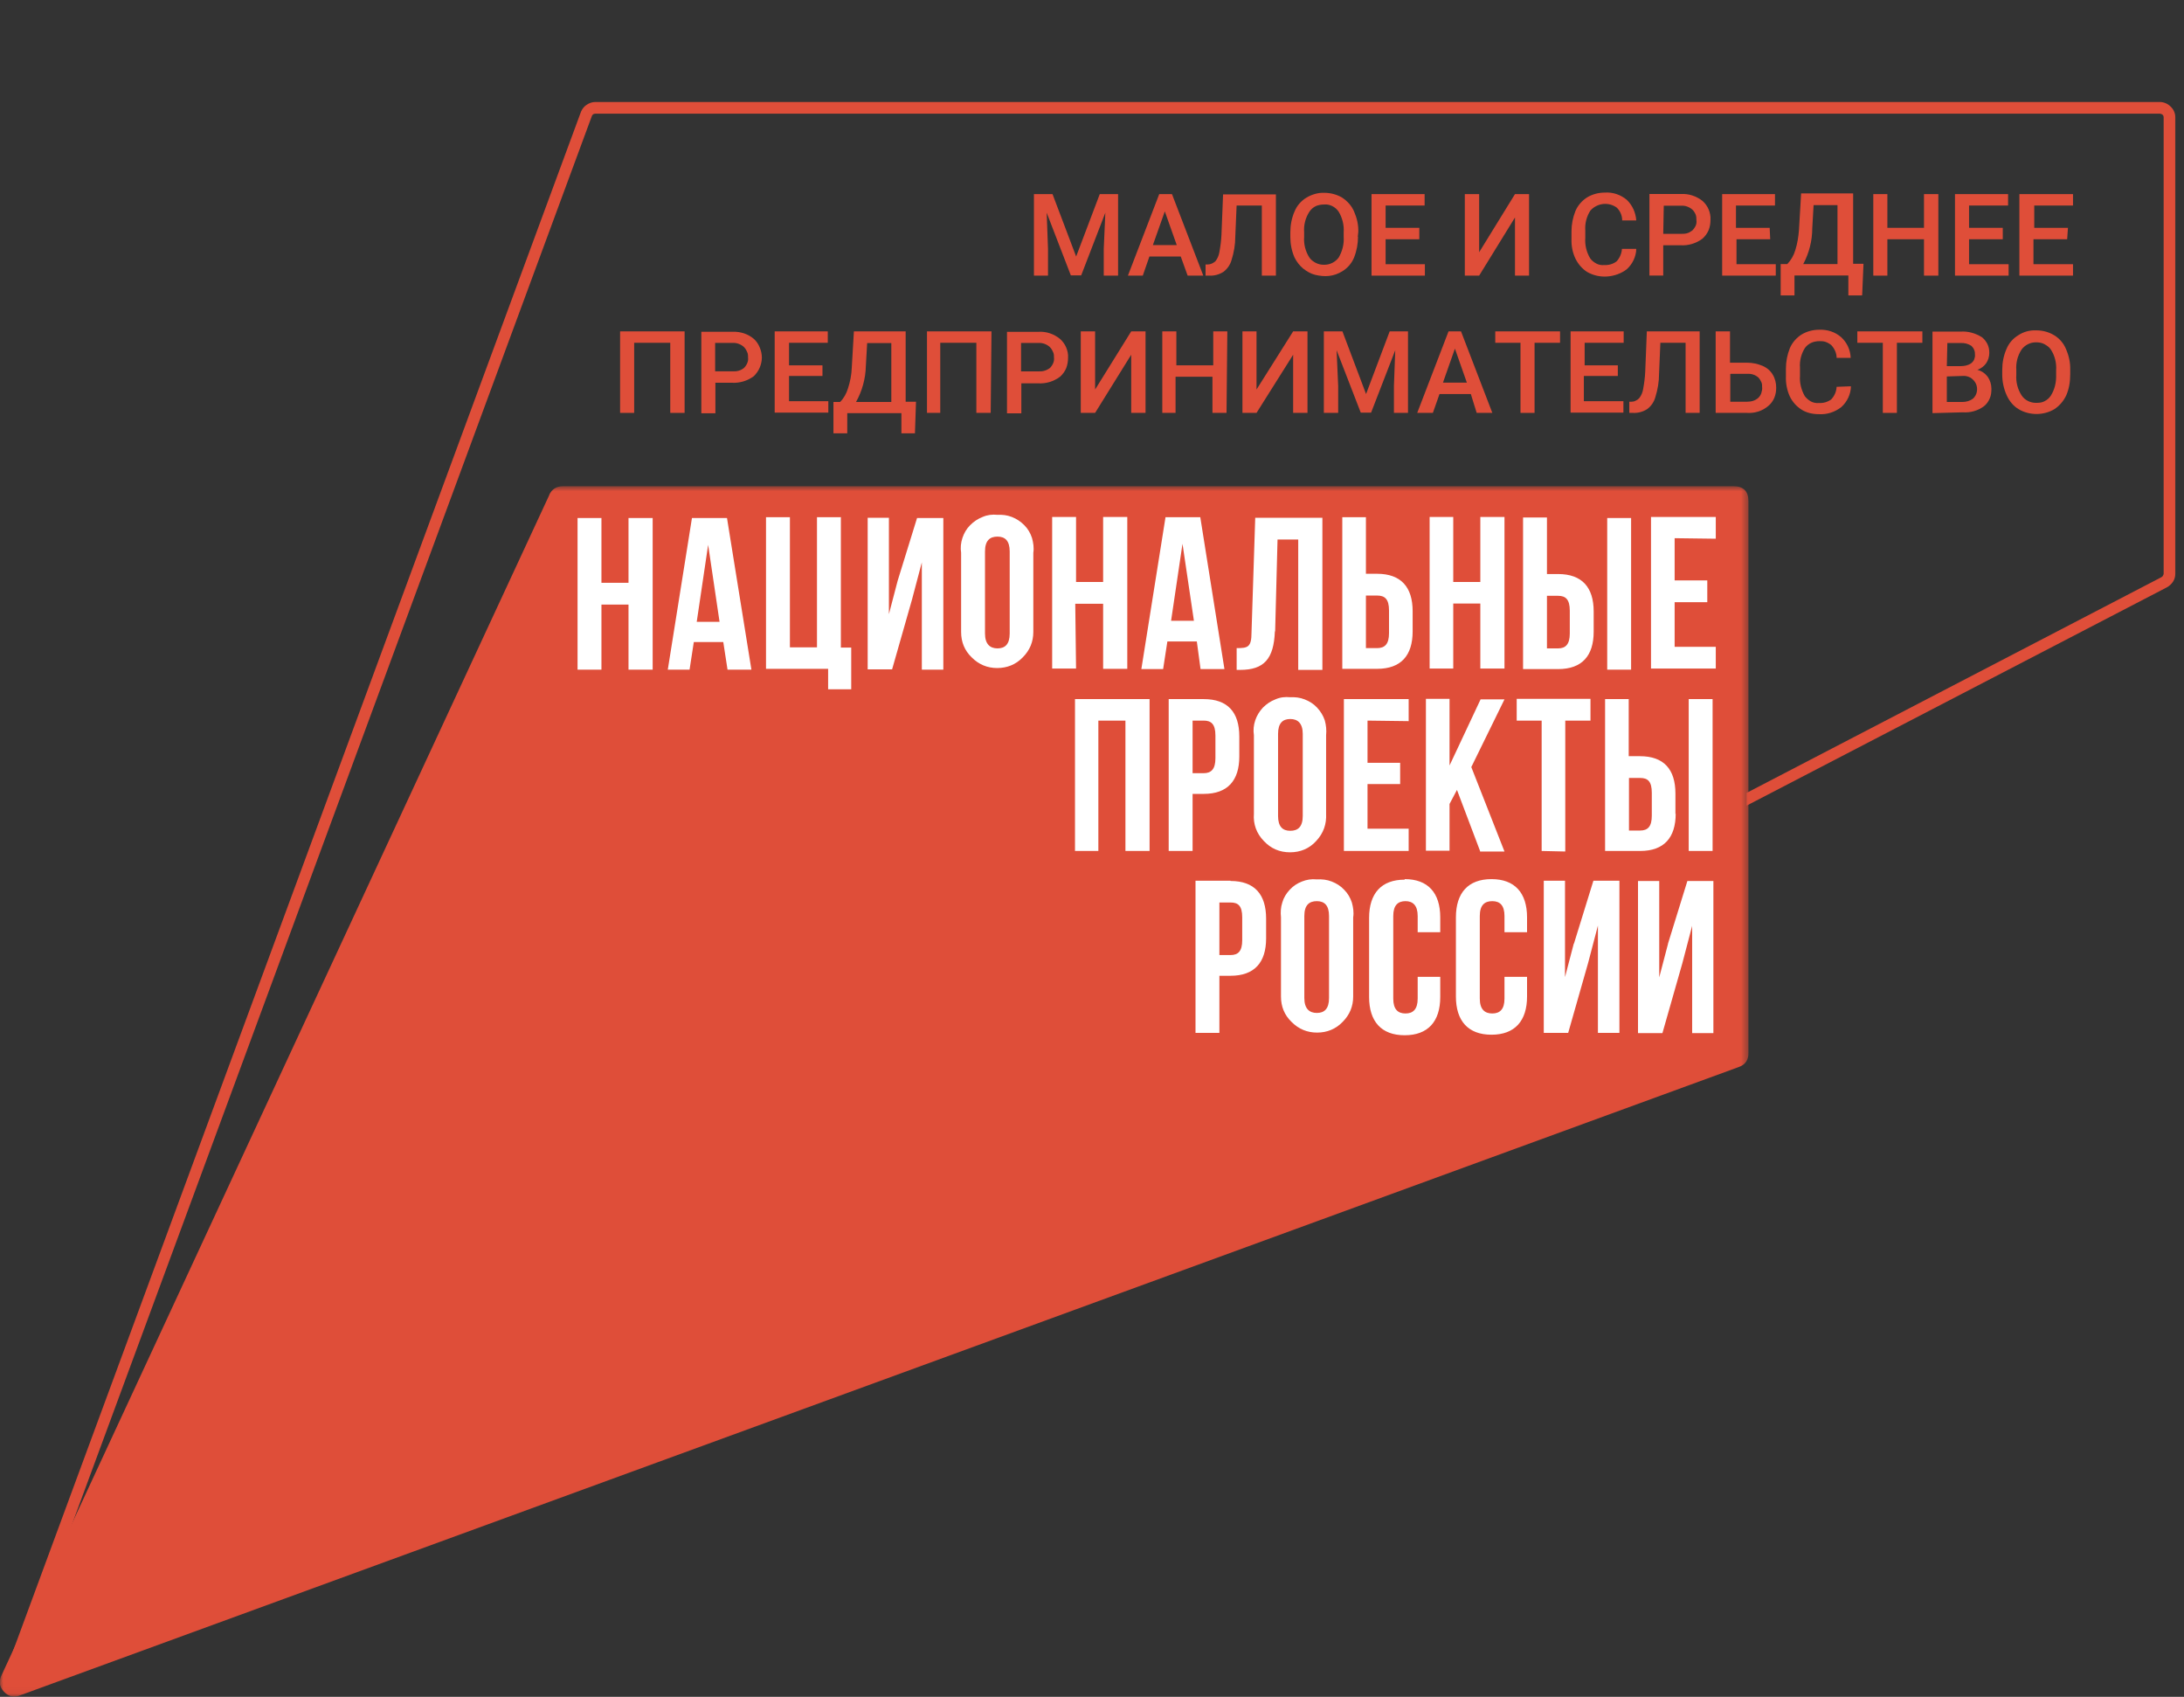
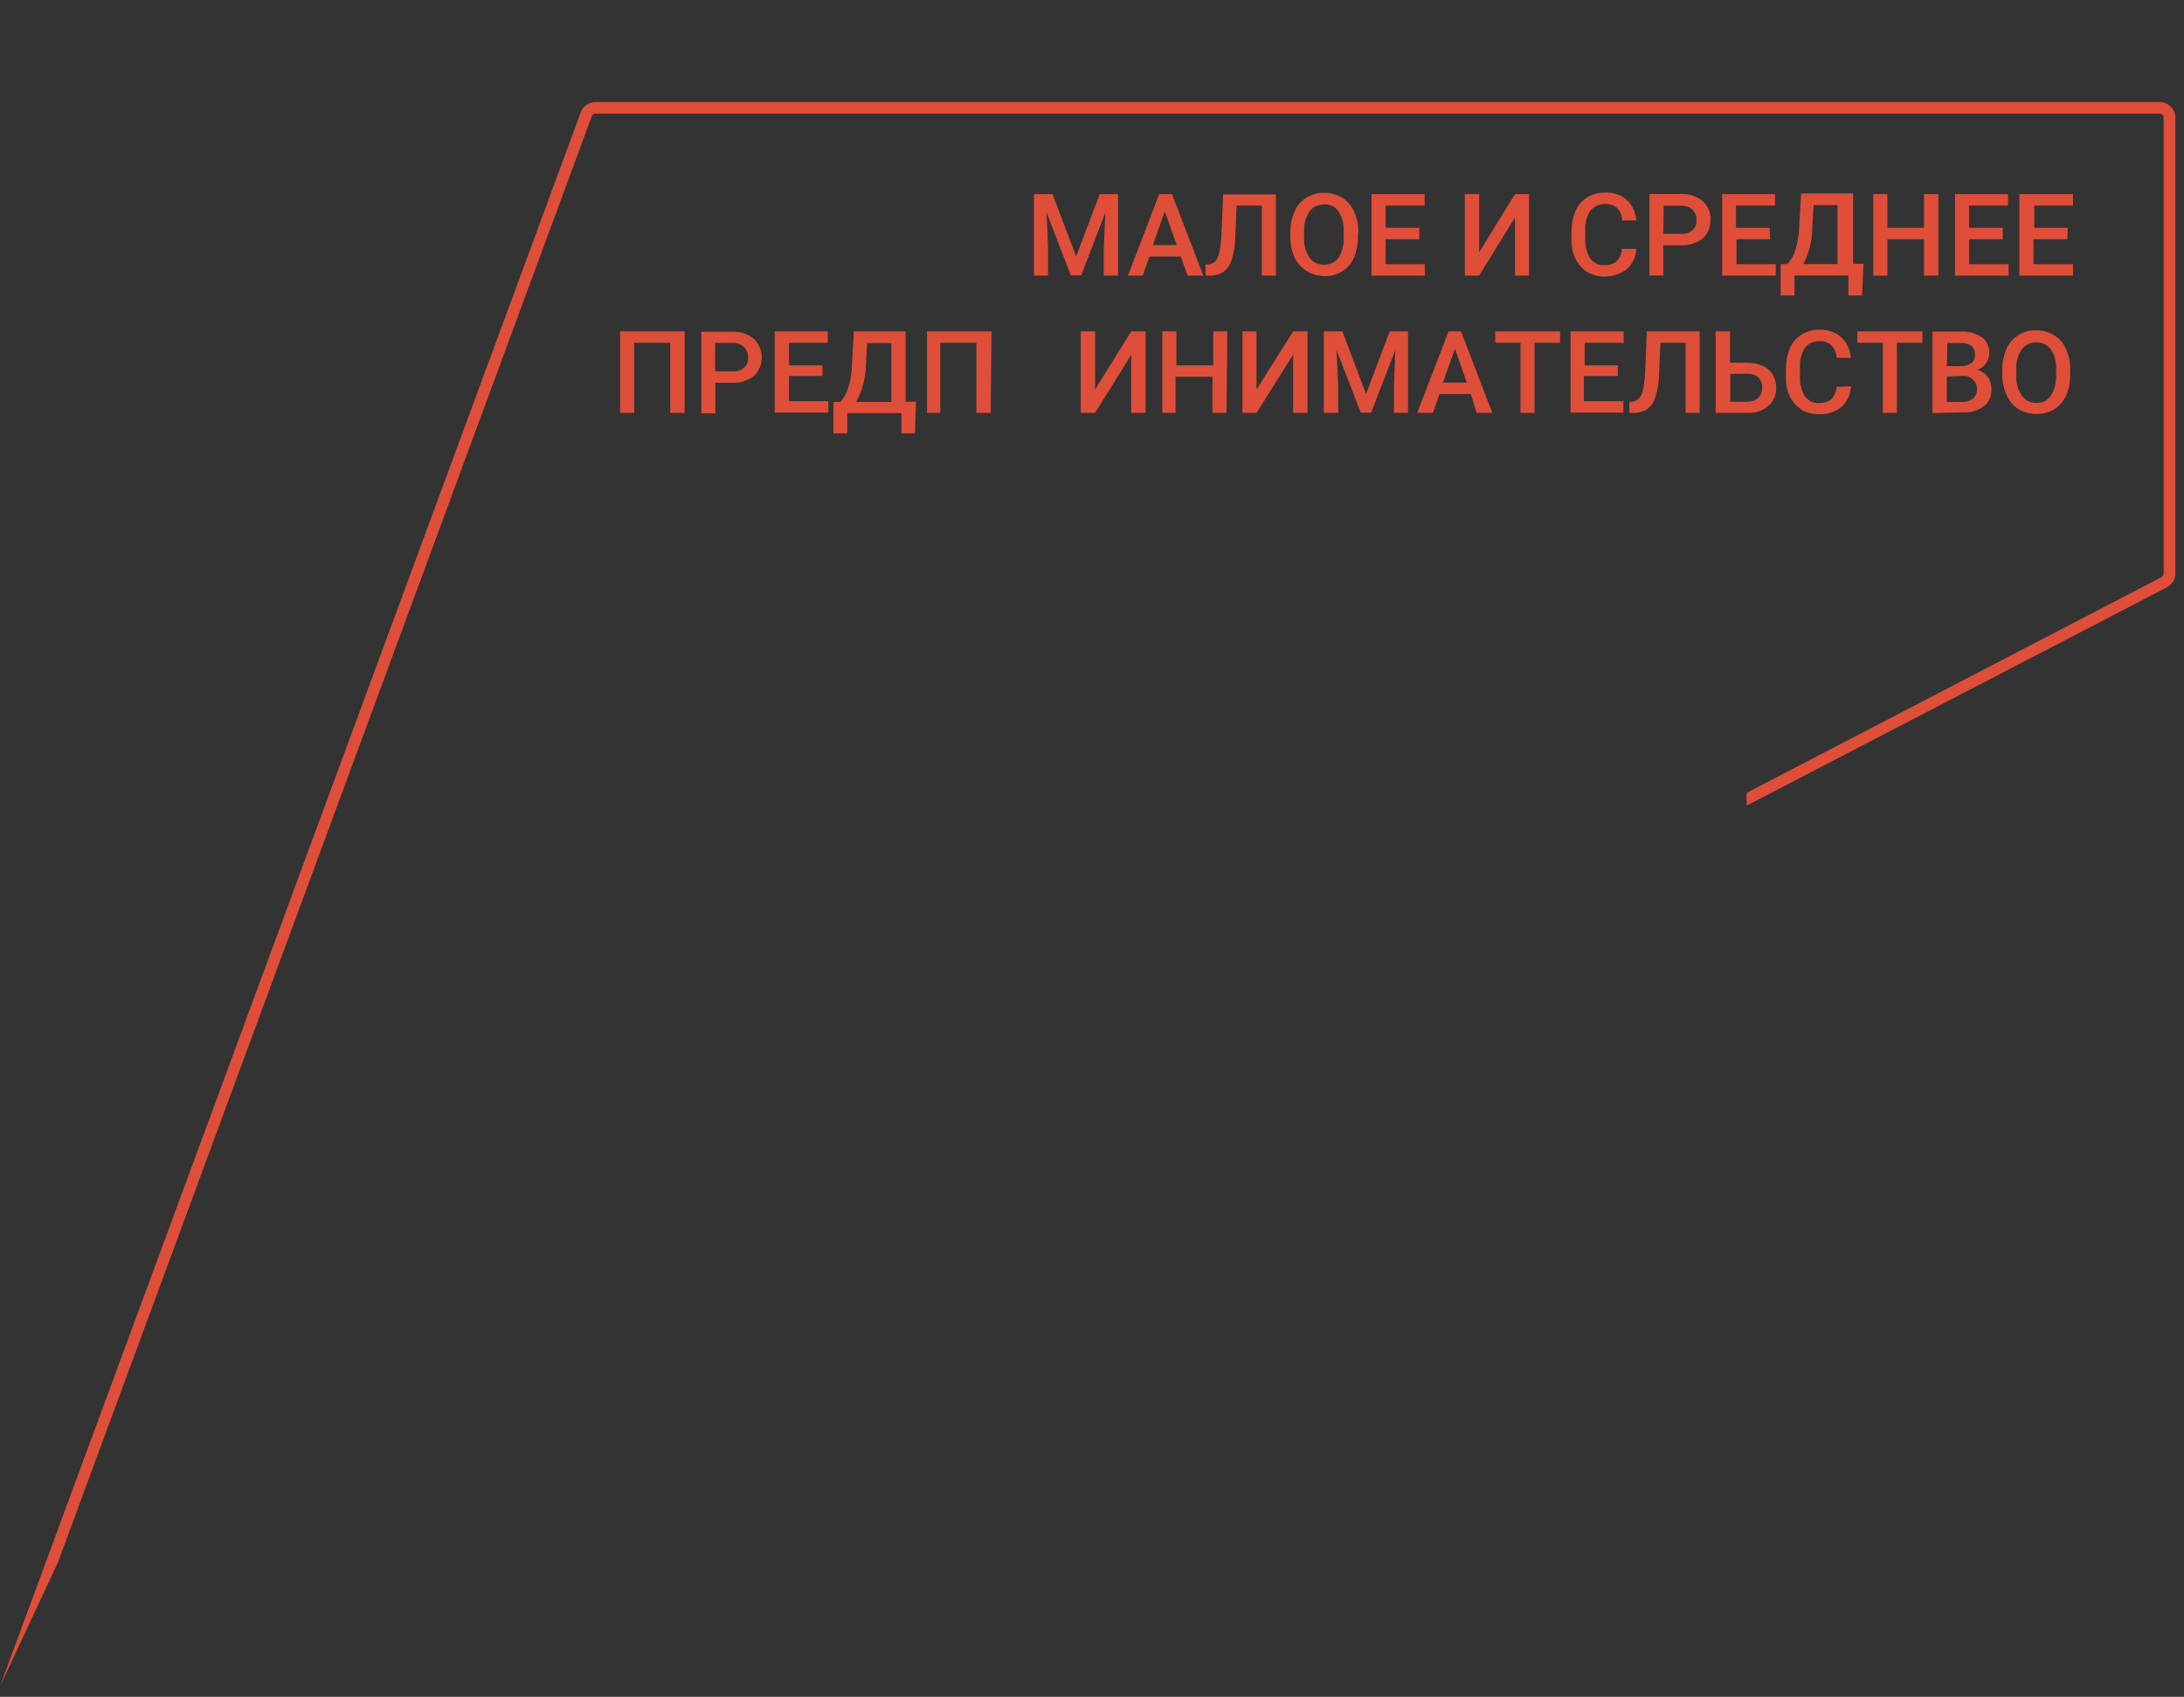
<svg xmlns="http://www.w3.org/2000/svg" width="318" height="247" viewBox="0 0 318 247" fill="none">
  <rect x="0" y="0" width="318" height="247" fill="#333333" stroke="none" />
  <mask id="mask0_284_667" style="mask-type:luminance" maskUnits="userSpaceOnUse" x="0" y="0" width="318" height="247">
    <path d="M317.704 0.528H0V246.999H317.704V0.528Z" fill="white" />
  </mask>
  <g mask="url(#mask0_284_667)">
    <path d="M153.251 28.255L156.691 37.338L160.131 28.255H162.798V40.121H160.711V36.217L160.943 30.961L157.426 40.082H155.918L152.401 30.961L152.594 36.217V40.121H150.546V28.255H153.251Z" fill="#DF4E39" />
    <path d="M167.863 35.676H171.341L169.602 30.768L167.863 35.676ZM171.921 37.338H167.36L166.394 40.121H164.229L168.79 28.255H170.645L175.206 40.121H172.926L171.921 37.338Z" fill="#DF4E39" />
    <path d="M185.777 28.255V40.121H183.728V29.917H180.056L179.863 34.478C179.863 35.599 179.67 36.72 179.322 37.841C179.129 38.536 178.704 39.155 178.124 39.58C177.506 39.966 176.81 40.16 176.076 40.121H175.534V38.498H175.844C176.269 38.498 176.655 38.304 176.964 38.034C177.274 37.647 177.467 37.184 177.544 36.72C177.699 35.869 177.815 35.019 177.853 34.13L178.085 28.294H185.777V28.255Z" fill="#DF4E39" />
    <path d="M195.646 33.826C195.724 32.782 195.453 31.7 194.912 30.811C194.68 30.463 194.371 30.193 193.984 30C193.598 29.806 193.211 29.729 192.786 29.768C192.361 29.768 191.975 29.845 191.588 30C191.202 30.193 190.892 30.463 190.66 30.811C190.081 31.7 189.81 32.744 189.887 33.787V34.483C189.81 35.527 190.081 36.609 190.66 37.498C190.892 37.846 191.24 38.078 191.588 38.271C191.975 38.464 192.361 38.541 192.786 38.541C193.211 38.541 193.598 38.464 193.984 38.271C194.371 38.078 194.68 37.807 194.912 37.498C195.453 36.57 195.724 35.527 195.646 34.444V33.826ZM197.733 34.444C197.733 35.488 197.54 36.532 197.154 37.498C196.806 38.348 196.187 39.044 195.414 39.508C194.835 39.855 194.216 40.087 193.521 40.165C192.864 40.242 192.168 40.165 191.511 40.01C190.854 39.855 190.274 39.508 189.733 39.082C189.23 38.657 188.805 38.116 188.496 37.498C188.071 36.532 187.878 35.527 187.878 34.483V33.826C187.878 32.782 188.071 31.739 188.496 30.773C188.844 29.922 189.462 29.227 190.235 28.763C191.008 28.299 191.936 28.029 192.825 28.067C193.714 28.067 194.641 28.299 195.414 28.763C196.187 29.265 196.806 29.961 197.154 30.773C197.579 31.739 197.811 32.744 197.772 33.787L197.695 34.483L197.733 34.444Z" fill="#DF4E39" />
    <path d="M206.658 34.826H201.75V38.459H207.47V40.121H199.701V28.255H207.431V29.917H201.75V33.164H206.658V34.826Z" fill="#DF4E39" />
    <path d="M220.588 28.255H222.636V40.121H220.588V31.657L215.37 40.121H213.283V28.255H215.37V36.72L220.588 28.255Z" fill="#DF4E39" />
    <path d="M238.247 36.227C238.247 36.768 238.092 37.348 237.86 37.85C237.628 38.352 237.28 38.816 236.855 39.203C236.044 39.821 235.039 40.169 234.034 40.246C232.99 40.324 231.985 40.092 231.096 39.589C230.362 39.126 229.782 38.43 229.396 37.657C228.971 36.768 228.777 35.763 228.816 34.797V33.676C228.816 32.671 229.009 31.666 229.396 30.7C229.744 29.888 230.362 29.192 231.096 28.729C231.869 28.265 232.758 28.033 233.686 28.033C234.846 27.956 235.966 28.342 236.855 29.076C237.706 29.888 238.169 30.97 238.247 32.091H236.198C236.198 31.395 235.928 30.738 235.425 30.236C234.846 29.811 234.15 29.618 233.415 29.695C232.72 29.772 232.024 30.12 231.56 30.661C231.019 31.511 230.749 32.516 230.826 33.56V34.603C230.749 35.647 230.981 36.652 231.522 37.58C231.754 37.927 232.063 38.159 232.411 38.352C232.758 38.546 233.184 38.623 233.57 38.584C234.227 38.623 234.884 38.43 235.387 38.043C235.85 37.541 236.121 36.884 236.16 36.227H238.208H238.247Z" fill="#DF4E39" />
    <path d="M242.175 34.039H244.726C245.035 34.039 245.344 34.039 245.614 33.962C245.924 33.885 246.156 33.73 246.426 33.537C246.619 33.344 246.774 33.112 246.89 32.88C247.006 32.609 247.045 32.339 247.006 32.068C247.006 31.798 247.006 31.488 246.89 31.218C246.774 30.947 246.619 30.715 246.426 30.522C246.001 30.136 245.383 29.904 244.803 29.942H242.252L242.175 34.078V34.039ZM242.175 35.701V40.108H240.165V28.242H244.726C245.885 28.165 247.006 28.551 247.895 29.247C248.281 29.595 248.591 30.02 248.784 30.484C248.977 30.947 249.093 31.488 249.054 31.991C249.054 32.493 248.977 33.035 248.784 33.498C248.591 33.962 248.281 34.387 247.895 34.735C246.967 35.431 245.808 35.779 244.687 35.701H242.136H242.175Z" fill="#DF4E39" />
    <path d="M257.75 34.826H252.842V38.459H258.562V40.121H250.755V28.255H258.446V29.917H252.764V33.164H257.673L257.75 34.826Z" fill="#DF4E39" />
    <path d="M262.521 38.438H267.546V29.857H264.067L263.874 33.22C263.874 35.036 263.41 36.853 262.56 38.438H262.521ZM271.101 42.998H269.13V40.1H261.284V42.998H259.274V38.438H260.241C260.782 37.858 261.168 37.201 261.4 36.428C261.709 35.462 261.864 34.457 261.941 33.452L262.25 28.157H269.826V38.399H271.333L271.14 42.96L271.101 42.998Z" fill="#DF4E39" />
    <path d="M282.23 40.121H280.142V34.826H274.809V40.121H272.76V28.255H274.809V33.164H280.142V28.255H282.23V40.121Z" fill="#DF4E39" />
    <path d="M291.612 34.826H286.703V38.459H292.462V40.121H284.655V28.255H292.385V29.917H286.703V33.164H291.612V34.826Z" fill="#DF4E39" />
    <path d="M300.988 34.826H296.08V38.459H301.839V40.121H294.031V28.255H301.839V29.917H296.196V33.164H301.104L300.988 34.826Z" fill="#DF4E39" />
    <path d="M99.681 60.101H97.594V49.897H92.337V60.101H90.289V48.235H99.681V60.101Z" fill="#DF4E39" />
    <path d="M104.166 54.052H106.678C107.296 54.09 107.876 53.936 108.34 53.549C108.533 53.356 108.688 53.124 108.804 52.854C108.92 52.583 108.958 52.312 108.92 52.042C108.92 51.771 108.92 51.462 108.765 51.192C108.649 50.921 108.494 50.689 108.301 50.496C107.876 50.109 107.258 49.878 106.678 49.916H104.127V54.052H104.166ZM104.166 55.752V60.158H102.117V48.293H106.678C107.799 48.254 108.92 48.602 109.77 49.337C110.156 49.684 110.427 50.109 110.62 50.573C110.813 51.037 110.929 51.539 110.929 52.042C110.929 52.544 110.813 53.047 110.62 53.511C110.427 53.974 110.118 54.4 109.77 54.748C108.842 55.443 107.683 55.791 106.523 55.714H104.127L104.166 55.752Z" fill="#DF4E39" />
    <path d="M119.755 54.728H114.885V58.4H120.606V60.062H112.798V48.235H120.528V49.897H114.885V53.182H119.755V54.728Z" fill="#DF4E39" />
    <path d="M124.64 58.516H129.78V49.936H126.263L126.07 53.298C126.031 55.115 125.529 56.931 124.64 58.516ZM133.22 63.077H131.249V60.139H123.364V63.077H121.354V58.516H122.321C122.862 57.975 123.248 57.279 123.48 56.506C123.789 55.54 123.983 54.574 124.021 53.53L124.331 48.235H131.867V58.477H133.375L133.22 63.038V63.077Z" fill="#DF4E39" />
    <path d="M144.249 60.101H142.162V49.897H136.905V60.101H134.973V48.235H144.365L144.249 60.101Z" fill="#DF4E39" />
-     <path d="M148.71 54.059H151.183C151.802 54.097 152.381 53.943 152.884 53.556C153.077 53.363 153.232 53.131 153.348 52.861C153.464 52.59 153.502 52.319 153.464 52.049C153.464 51.778 153.464 51.469 153.309 51.199C153.193 50.928 153.038 50.696 152.845 50.503C152.42 50.116 151.802 49.884 151.222 49.923H148.671V54.059H148.71ZM148.71 55.759V60.165H146.623V48.3H151.183C152.343 48.222 153.464 48.609 154.353 49.343C154.739 49.691 155.048 50.116 155.242 50.58C155.435 51.044 155.551 51.546 155.512 52.087C155.512 52.59 155.435 53.092 155.242 53.595C155.048 54.059 154.739 54.484 154.353 54.832C153.425 55.527 152.304 55.875 151.145 55.798H148.671L148.71 55.759Z" fill="#DF4E39" />
    <path d="M164.709 48.235H166.796V60.101H164.709V51.636L159.452 60.101H157.365V48.235H159.452V56.7L164.709 48.235Z" fill="#DF4E39" />
    <path d="M178.588 60.101H176.539V54.844H171.167V60.101H169.235V48.235H171.283V53.182H176.655V48.235H178.704L178.588 60.101Z" fill="#DF4E39" />
    <path d="M188.288 48.235H190.376V60.101H188.288V51.636L182.955 60.101H180.906V48.235H182.955V56.7L188.288 48.235Z" fill="#DF4E39" />
    <path d="M195.464 48.235L198.904 57.356L202.344 48.235H205.01V60.101H202.962V56.197L203.155 50.979L199.638 60.062H198.131L194.614 50.979L194.845 56.197V60.101H192.758V48.235H195.464Z" fill="#DF4E39" />
    <path d="M210.102 55.695H213.58L211.841 50.747L210.102 55.695ZM214.16 57.356H209.599L208.633 60.101H206.353L210.913 48.235H212.73L217.291 60.101H215.01L214.16 57.356Z" fill="#DF4E39" />
    <path d="M227.149 49.897H223.438V60.101H221.39V49.897H217.718V48.235H227.149V49.897Z" fill="#DF4E39" />
    <path d="M235.563 54.728H230.616V58.4H236.375V60.062H228.683V48.235H236.413V49.897H230.732V53.182H235.563V54.728Z" fill="#DF4E39" />
    <path d="M247.477 48.235V60.101H245.429V49.897H241.757L241.564 54.458C241.564 55.579 241.371 56.7 241.023 57.82C240.83 58.516 240.404 59.134 239.825 59.56C239.206 59.946 238.511 60.139 237.776 60.101H237.235V58.477H237.544C237.738 58.477 237.969 58.439 238.163 58.323C238.356 58.245 238.511 58.13 238.665 57.975C238.974 57.588 239.168 57.125 239.245 56.661C239.4 55.81 239.515 54.96 239.554 54.071L239.786 48.235H247.477Z" fill="#DF4E39" />
    <path d="M251.936 54.458V58.477H254.371C254.989 58.477 255.569 58.323 256.033 57.898C256.226 57.704 256.381 57.472 256.458 57.202C256.535 56.931 256.612 56.661 256.574 56.39C256.574 56.12 256.574 55.849 256.458 55.617C256.342 55.385 256.226 55.154 256.033 54.96C255.608 54.574 255.028 54.38 254.448 54.419H251.974L251.936 54.458ZM251.936 52.796H254.371C255.144 52.796 255.917 52.95 256.651 53.26C257.27 53.53 257.772 53.955 258.12 54.535C258.468 55.115 258.622 55.772 258.622 56.429C258.622 56.931 258.545 57.434 258.352 57.898C258.158 58.361 257.849 58.787 257.463 59.096C256.612 59.83 255.492 60.178 254.371 60.101H249.81V48.235H251.897V52.796H251.936Z" fill="#DF4E39" />
    <path d="M269.507 56.268C269.468 57.389 268.966 58.471 268.116 59.245C267.188 59.979 266.029 60.365 264.83 60.288C263.941 60.288 263.052 60.095 262.318 59.631C261.584 59.167 261.004 58.51 260.618 57.737C260.192 56.809 259.999 55.805 260.038 54.761V53.64C260.038 52.635 260.231 51.63 260.618 50.664C260.965 49.852 261.584 49.157 262.318 48.693C263.091 48.229 263.98 47.997 264.908 47.997C266.067 47.959 267.188 48.306 268.077 49.08C268.927 49.852 269.43 50.935 269.468 52.094H267.42C267.42 51.398 267.111 50.741 266.647 50.239C266.415 50.046 266.145 49.891 265.835 49.775C265.526 49.659 265.217 49.659 264.908 49.659C264.521 49.659 264.096 49.736 263.748 49.891C263.4 50.046 263.053 50.316 262.821 50.626C262.279 51.476 262.009 52.481 262.086 53.524V54.722C262.009 55.727 262.279 56.771 262.782 57.66C263.014 57.969 263.323 58.239 263.671 58.433C264.019 58.626 264.444 58.703 264.83 58.665C265.487 58.703 266.145 58.51 266.647 58.124C267.111 57.621 267.381 57.003 267.42 56.307L269.468 56.23L269.507 56.268Z" fill="#DF4E39" />
    <path d="M279.907 49.897H276.196V60.101H274.148V49.897H270.437V48.235H279.907V49.897Z" fill="#DF4E39" />
    <path d="M283.466 54.802V58.512H285.746C286.287 58.512 286.828 58.357 287.253 58.048C287.563 57.778 287.756 57.43 287.833 57.043C287.911 56.657 287.872 56.232 287.717 55.884C287.563 55.536 287.292 55.227 286.944 54.995C286.596 54.802 286.21 54.686 285.785 54.724L283.388 54.802H283.466ZM283.466 53.294H285.514C286.055 53.294 286.596 53.178 287.022 52.869C287.215 52.715 287.369 52.521 287.447 52.328C287.524 52.096 287.601 51.864 287.563 51.632C287.563 51.4 287.563 51.169 287.447 50.937C287.369 50.705 287.215 50.511 287.06 50.357C286.596 50.048 286.055 49.893 285.476 49.932H283.543L283.466 53.294ZM281.379 60.135V48.27H285.476C286.558 48.193 287.64 48.502 288.568 49.081C288.915 49.352 289.186 49.7 289.379 50.086C289.572 50.473 289.65 50.898 289.65 51.362C289.65 51.903 289.495 52.405 289.225 52.831C288.915 53.294 288.452 53.642 287.911 53.835C288.529 53.99 289.031 54.338 289.418 54.84C289.766 55.343 289.959 55.961 289.959 56.58C289.959 57.043 289.92 57.546 289.727 57.971C289.534 58.435 289.263 58.821 288.877 59.13C287.988 59.788 286.906 60.097 285.785 60.019L281.417 60.135H281.379Z" fill="#DF4E39" />
    <path d="M299.381 53.887C299.458 52.843 299.188 51.761 298.608 50.872C298.376 50.524 298.028 50.292 297.681 50.099C297.333 49.906 296.908 49.829 296.482 49.829C296.057 49.829 295.671 49.906 295.284 50.099C294.898 50.292 294.588 50.563 294.357 50.872C293.777 51.761 293.506 52.805 293.584 53.848V54.544C293.506 55.587 293.777 56.67 294.357 57.559C294.588 57.907 294.898 58.177 295.284 58.37C295.671 58.563 296.057 58.641 296.482 58.641C296.908 58.641 297.333 58.602 297.681 58.409C298.067 58.216 298.376 57.945 298.608 57.597C299.188 56.67 299.42 55.626 299.381 54.544V53.925V53.887ZM301.43 54.505C301.43 55.549 301.275 56.592 300.85 57.559C300.463 58.37 299.884 59.066 299.111 59.568C298.338 60.032 297.41 60.264 296.521 60.264C295.632 60.264 294.704 60.032 293.931 59.568C293.158 59.105 292.579 58.409 292.192 57.559C291.767 56.631 291.535 55.587 291.535 54.544V53.848C291.535 52.805 291.728 51.761 292.154 50.795C292.501 49.944 293.12 49.249 293.893 48.785C294.666 48.283 295.555 48.051 296.482 48.089C297.41 48.089 298.299 48.321 299.072 48.785C299.845 49.249 300.463 49.944 300.811 50.795C301.236 51.761 301.468 52.805 301.43 53.848V54.505Z" fill="#DF4E39" />
  </g>
  <mask id="mask1_284_667" style="mask-type:luminance" maskUnits="userSpaceOnUse" x="0" y="0" width="318" height="247">
    <path d="M317.704 0.528H0V246.999H317.704V0.528Z" fill="white" />
  </mask>
  <g mask="url(#mask1_284_667)">
    <path d="M314.496 14.846H86.692C86.228 14.846 85.803 15.001 85.455 15.233C85.069 15.465 84.798 15.813 84.605 16.238L0 245.471L8.426 227.461L86.19 16.856C86.19 16.856 86.306 16.663 86.383 16.624C86.46 16.586 86.576 16.547 86.692 16.547H314.496C314.496 16.547 314.766 16.586 314.882 16.702C314.998 16.818 315.037 16.933 315.037 17.088V83.528C315.037 83.528 314.998 83.721 314.921 83.837C314.844 83.914 314.766 83.991 314.689 84.03L254.318 115.414V117.269L315.501 85.499C315.849 85.305 316.158 85.035 316.39 84.687C316.621 84.339 316.737 83.953 316.737 83.528V17.049C316.737 16.47 316.467 15.89 316.042 15.504C315.617 15.078 315.037 14.846 314.457 14.846H314.496Z" fill="#DF4E39" />
  </g>
  <mask id="mask2_284_667" style="mask-type:luminance" maskUnits="userSpaceOnUse" x="0" y="70" width="255" height="177">
-     <path d="M254.588 70.714H0V246.958H254.588V70.714Z" fill="white" />
-   </mask>
+     </mask>
  <g mask="url(#mask2_284_667)">
    <path d="M79.999 72.013L0.264 243.774C-0.2 244.663 -0.123 245.513 0.573 246.247C1.269 246.982 2.08 247.175 3.008 246.75L253.113 155.342C254.156 154.995 254.62 154.26 254.581 153.178V72.941C254.581 71.51 253.847 70.776 252.417 70.776H81.97C81.042 70.776 80.347 71.201 79.96 72.052" fill="#DF4E39" />
    <path d="M229.147 137.36L227.872 142.23V128.2H224.78V150.347H228.336L231.234 140.182L232.664 134.732V150.347H235.795V128.2H232.007L229.186 137.322L229.147 137.36ZM217.166 127.968C213.765 127.968 211.987 129.978 211.987 133.534V145.052C211.987 148.608 213.765 150.617 217.166 150.617C220.567 150.617 222.345 148.608 222.345 145.052V142.192H219.06V145.361C219.06 146.946 218.364 147.525 217.282 147.525C216.2 147.525 215.465 146.946 215.465 145.361V133.341C215.465 131.756 216.161 131.176 217.282 131.176C218.403 131.176 219.06 131.795 219.06 133.341V135.698H222.345V133.534C222.345 129.978 220.567 127.968 217.166 127.968ZM204.527 128.046C201.126 128.046 199.348 130.055 199.348 133.611V145.129C199.348 148.685 201.126 150.695 204.527 150.695C207.928 150.695 209.706 148.685 209.706 145.129V142.192H206.421V145.361C206.421 146.946 205.725 147.525 204.643 147.525C203.561 147.525 202.865 146.946 202.865 145.361V133.341C202.865 131.756 203.561 131.176 204.643 131.176C205.725 131.176 206.421 131.795 206.421 133.341V135.698H209.706V133.534C209.706 129.978 207.928 127.968 204.527 127.968M180.873 136.858C180.873 138.443 180.294 139.022 179.173 139.022H177.549V131.37H179.173C180.294 131.37 180.873 131.872 180.873 133.534V136.858ZM179.173 128.2H174.071V150.347H177.549V142.037H179.173C182.651 142.037 184.352 140.105 184.352 136.587V133.727C184.352 130.171 182.651 128.239 179.173 128.239M193.512 145.284C193.512 146.868 192.816 147.448 191.734 147.448C190.652 147.448 189.917 146.83 189.917 145.284V133.341C189.917 131.756 190.613 131.176 191.734 131.176C192.855 131.176 193.512 131.795 193.512 133.341V145.284ZM191.695 128.007C190.961 127.93 190.227 128.046 189.57 128.316C188.874 128.587 188.294 128.973 187.792 129.514C187.289 130.055 186.903 130.674 186.709 131.37C186.478 132.065 186.439 132.8 186.516 133.534V145.052C186.516 146.52 187.019 147.757 188.062 148.762C189.106 149.806 190.343 150.308 191.773 150.308C193.203 150.308 194.478 149.806 195.483 148.762C196.527 147.719 197.029 146.482 197.029 145.052V133.534C197.145 132.8 197.029 132.065 196.836 131.37C196.604 130.674 196.256 130.055 195.715 129.514C195.213 128.973 194.594 128.587 193.898 128.316C193.203 128.046 192.507 127.968 191.734 128.007M242.868 137.399L241.593 142.269V128.239H238.501V150.385H242.056L244.955 140.22L246.385 134.771V150.385H249.477V128.239H245.69L242.868 137.36V137.399ZM189.686 118.77C189.686 120.354 188.99 120.934 187.869 120.934C186.748 120.934 186.091 120.316 186.091 118.77V106.827C186.091 105.242 186.787 104.662 187.869 104.662C188.951 104.662 189.686 105.281 189.686 106.827V118.77ZM187.869 101.493C187.135 101.416 186.4 101.493 185.705 101.802C185.009 102.073 184.429 102.459 183.888 103C183.386 103.542 182.999 104.16 182.767 104.856C182.535 105.551 182.458 106.286 182.574 107.02V118.46C182.458 119.968 182.96 121.321 184.004 122.403C185.048 123.524 186.323 124.065 187.83 124.065C189.338 124.065 190.652 123.524 191.657 122.403C192.7 121.282 193.164 119.968 193.087 118.46V107.02C193.164 106.286 193.087 105.551 192.894 104.856C192.662 104.16 192.275 103.542 191.773 103C191.27 102.459 190.652 102.073 189.956 101.802C189.26 101.532 188.565 101.454 187.792 101.493M245.883 123.871H249.361V101.764H245.883V123.871ZM156.446 123.871H159.925V104.894H163.867V123.871H167.384V101.764H156.524V123.871H156.446ZM173.646 104.894H175.269C176.351 104.894 176.97 105.397 176.97 107.059V110.383C176.97 111.967 176.351 112.547 175.269 112.547H173.646V104.894ZM180.448 110.073V107.213C180.448 103.657 178.748 101.764 175.269 101.764H170.167V123.871H173.646V115.562H175.269C178.748 115.562 180.448 113.629 180.448 110.112M237.187 113.243H238.81C239.931 113.243 240.51 113.745 240.51 115.407V118.731C240.51 120.316 239.931 120.895 238.81 120.895H237.187V113.243ZM243.95 118.499V115.523C243.95 111.967 242.25 110.073 238.771 110.073H237.148V101.764H233.708V123.871H238.81C242.288 123.871 243.989 121.939 243.989 118.422M227.91 123.949V104.894H231.582V101.725H220.838V104.894H224.471V123.871L227.949 123.949H227.91ZM215.504 123.949H219.06L214.228 111.658L219.06 101.802H215.581L211.059 111.426V101.725H207.619V123.833H211.059V117.03L212.141 114.982L215.504 123.871V123.949ZM205.107 104.972V101.764H195.676V123.871H205.107V120.625H199.116V114.132H203.87V111.04H199.116V104.894L205.107 104.972ZM156.562 87.888H160.621V97.358H164.138V75.25H160.621V84.719H156.678V75.25H153.2V97.319H156.678L156.562 87.888ZM147.016 92.217C147.016 93.802 146.32 94.382 145.238 94.382C144.156 94.382 143.421 93.763 143.421 92.217V80.274C143.421 78.689 144.117 78.11 145.238 78.11C146.359 78.11 147.016 78.728 147.016 80.274V92.217ZM145.238 74.941C144.504 74.863 143.769 74.941 143.074 75.25C142.378 75.52 141.798 75.907 141.257 76.448C140.716 76.989 140.368 77.607 140.136 78.303C139.904 78.999 139.827 79.733 139.943 80.467V91.985C139.943 93.454 140.445 94.691 141.489 95.696C142.532 96.739 143.769 97.242 145.199 97.242C146.629 97.242 147.905 96.739 148.91 95.696C149.953 94.652 150.456 93.415 150.456 91.985V80.467C150.572 79.733 150.456 78.999 150.262 78.303C150.031 77.607 149.683 76.989 149.142 76.448C148.6 75.907 148.021 75.52 147.325 75.25C146.629 74.979 145.934 74.902 145.161 74.941M249.825 78.419V75.25H240.394V97.319H249.825V94.15H243.834V87.656H248.588V84.487H243.834V78.342L249.825 78.419ZM170.515 90.362L172.177 79.153L173.839 90.362H170.515ZM174.805 97.396H178.284L174.767 75.288H169.703L166.186 97.396H169.356L169.974 93.377H174.264L174.805 97.396ZM122.473 75.288H118.956V94.227H115.014V75.288H111.535V97.358H120.579V100.334H123.942V94.266H122.434V75.327L122.473 75.288ZM211.6 87.85H215.542V97.319H219.06V75.25H215.542V84.719H211.6V75.25H208.16V97.319H211.6V87.85ZM198.884 86.69H200.508C201.628 86.69 202.247 87.193 202.247 88.855V92.178C202.247 93.763 201.628 94.343 200.508 94.343H198.884V86.69ZM205.687 91.869V88.971C205.687 85.453 203.986 83.521 200.508 83.521H198.884V75.288H195.444V97.358H200.508C203.986 97.358 205.687 95.425 205.687 91.908M225.244 86.729H226.867C227.949 86.729 228.568 87.231 228.568 88.893V92.217C228.568 93.802 227.949 94.382 226.867 94.382H225.244V86.729ZM232.046 91.985V89.009C232.046 85.492 230.345 83.559 226.867 83.559H225.244V75.327H221.765V97.396H226.867C230.345 97.396 232.046 95.464 232.046 91.947M185.666 91.908L186.014 78.535H189.028V97.512H192.546V75.366H182.767L182.226 92.062C182.226 94.227 181.685 94.343 180.062 94.343V97.512H180.564C184.043 97.512 185.473 95.927 185.627 91.908M130.706 84.526L129.43 89.396V75.366H126.338V97.435H129.894L132.793 87.27L134.223 81.859V97.474H137.353V75.404H133.527L130.706 84.526ZM101.447 90.516L103.109 79.308L104.771 90.516H101.447ZM100.752 75.404L97.234 97.474H100.404L101.022 93.454H105.312L105.931 97.474H109.409L105.854 75.404H100.79H100.752ZM237.496 75.404H234.017V97.474H237.496V75.404ZM91.514 84.835H87.572V75.404H84.094V97.474H87.572V88.004H91.514V97.474H95.031V75.404H91.514V84.835Z" fill="white" />
  </g>
</svg>